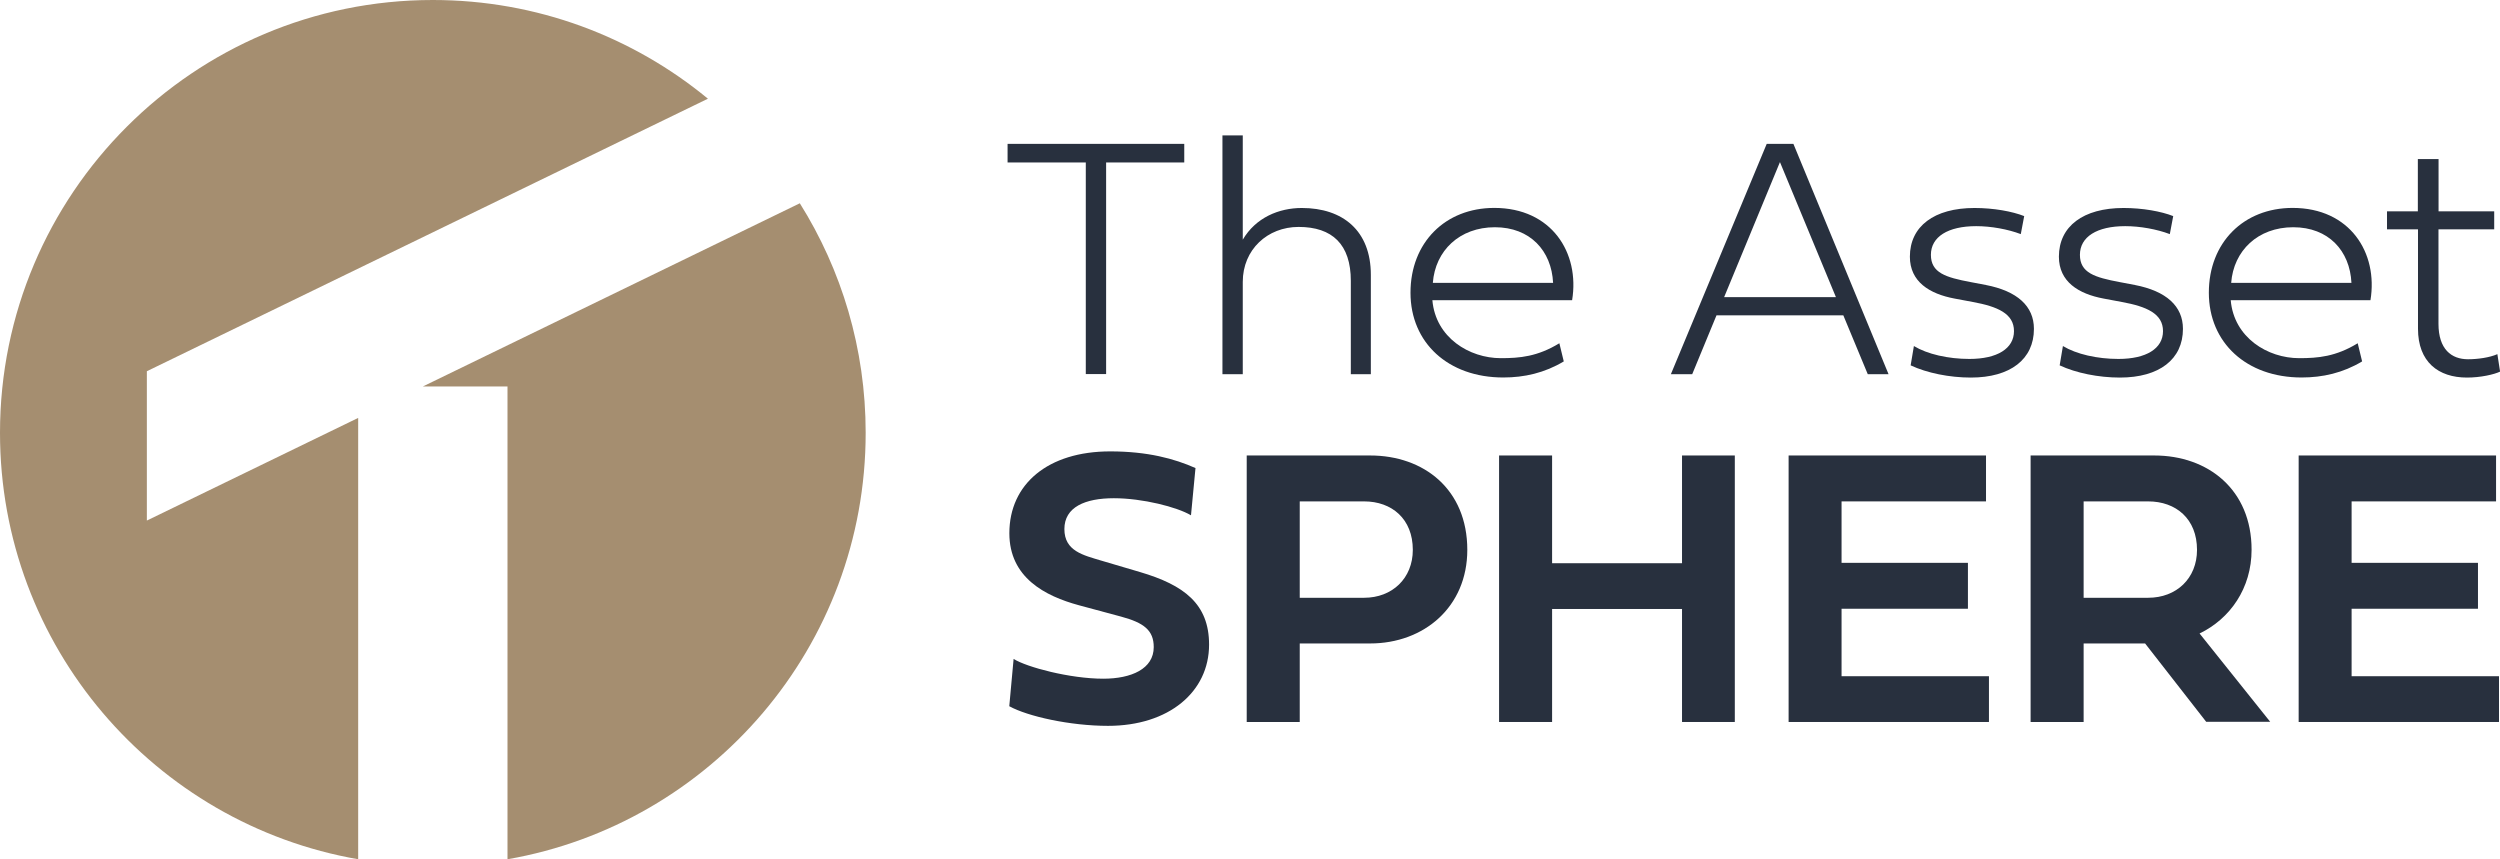
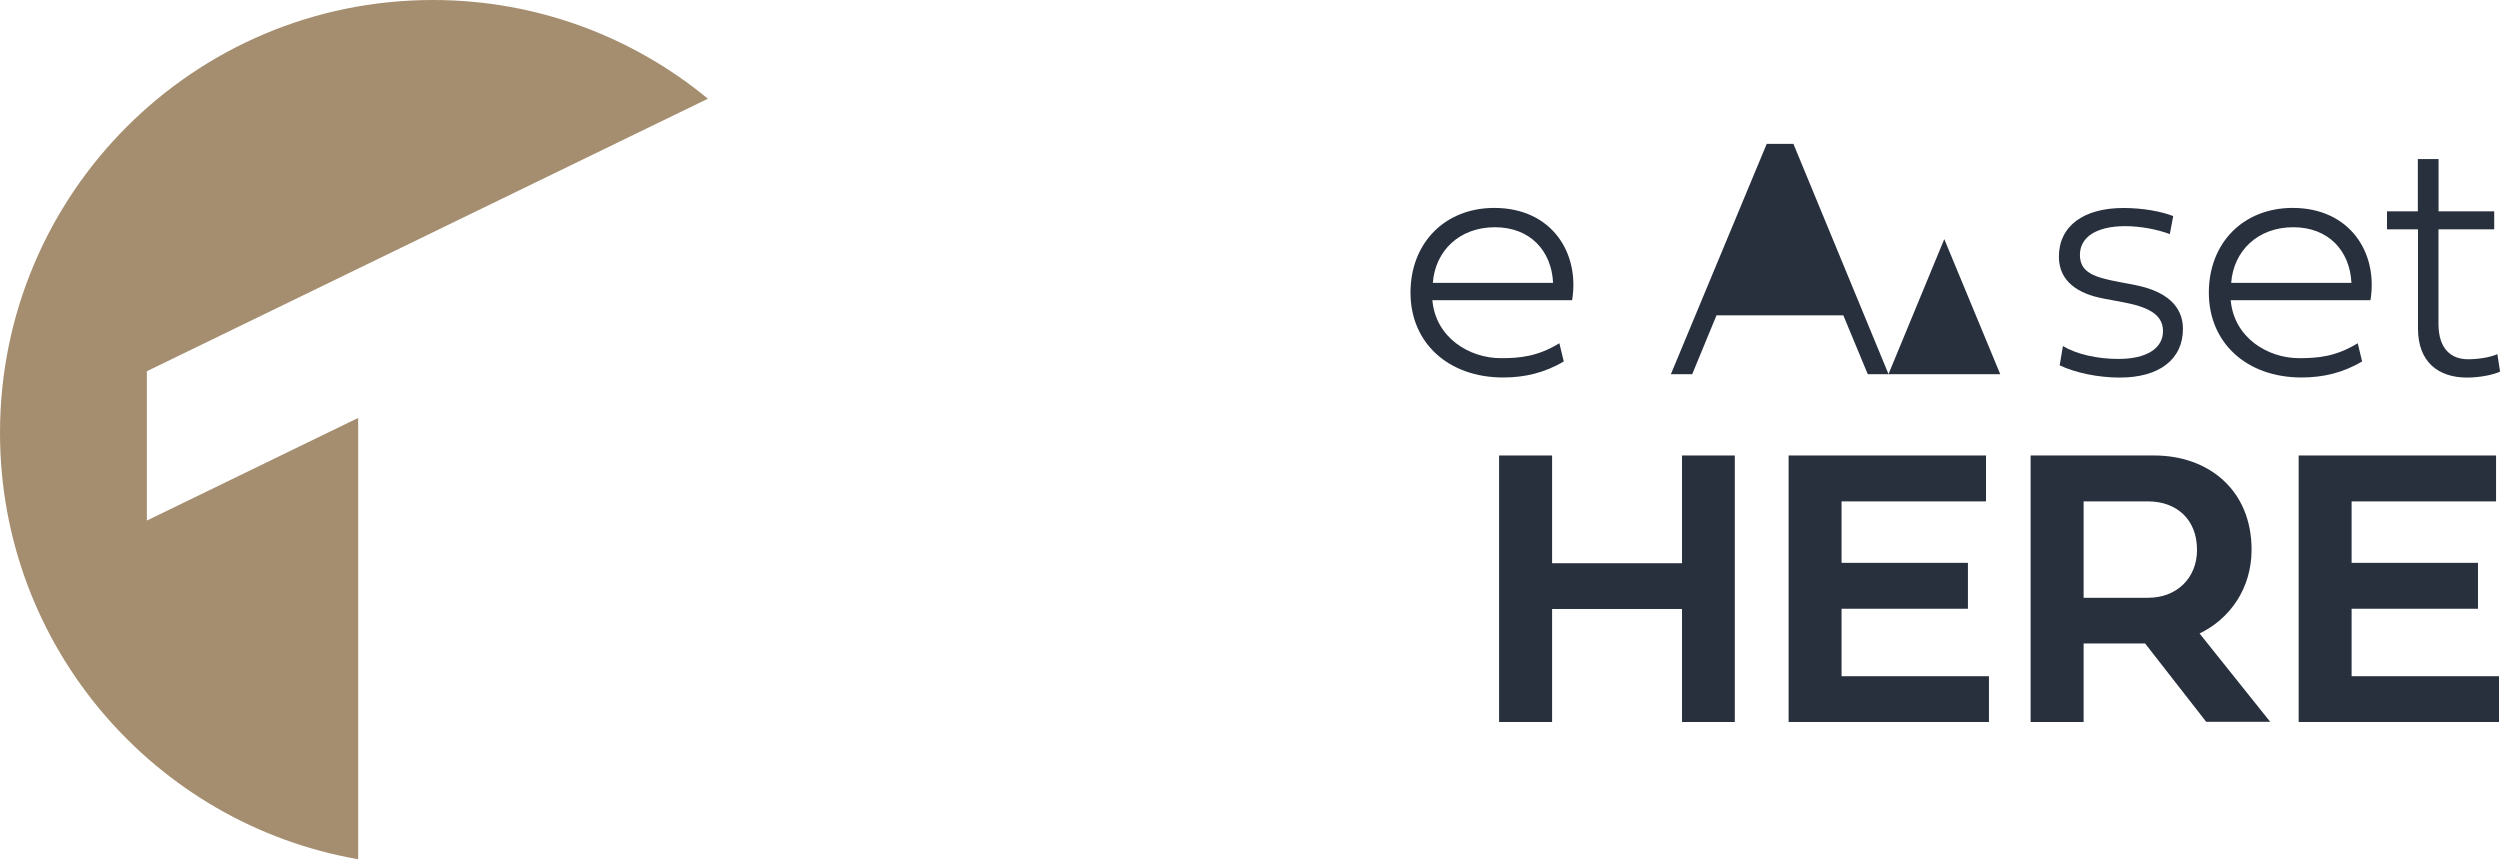
<svg xmlns="http://www.w3.org/2000/svg" id="b" viewBox="0 0 323.45 111.17">
  <g id="c">
-     <path d="M143.11,21.02v27.38h-2.63v-27.38h-10.12v-2.41h22.86v2.41h-10.12ZM177.36,35.55v12.86h-2.59v-12.07c0-4.72-2.39-6.98-6.76-6.98-4.01,0-7.22,2.92-7.22,7.11v11.94h-2.63v-30.89h2.63v13.49c1.67-2.85,4.67-4.1,7.64-4.1,5.31,0,8.93,2.94,8.93,8.65Z" style="fill:#28303e; stroke-width:0px;" />
    <path d="M202.32,46.76c-2.48,1.49-5.11,2.08-7.83,2.08-7.11,0-12-4.48-12-10.97s4.5-10.97,10.84-10.97c7.42,0,11.08,5.81,10.07,11.94h-18.08c.42,4.85,4.78,7.5,8.86,7.5,2.44,0,4.74-.2,7.57-1.93l.57,2.35ZM200.94,36.6c-.2-4.15-2.96-7.2-7.53-7.2s-7.72,3.03-8.03,7.2h15.56Z" style="fill:#28303e; stroke-width:0px;" />
-     <path d="M244.33,48.41h-2.68l-3.16-7.61h-16.41l-3.14,7.61h-2.76l12.4-29.8h3.45l12.31,29.8ZM223.07,38.44h14.46l-7.24-17.47-7.22,17.47Z" style="fill:#28303e; stroke-width:0px;" />
-     <path d="M256.92,36.87c4.08.79,6.23,2.74,6.23,5.68,0,3.93-3.05,6.3-8.16,6.3-2.76,0-5.68-.59-7.79-1.58l.42-2.5c1.73,1.05,4.43,1.67,7.18,1.67,3.6,0,5.77-1.34,5.77-3.6s-2.11-3.18-5.33-3.77l-2.35-.44c-3.27-.61-5.79-2.19-5.79-5.42,0-3.93,3.14-6.3,8.36-6.3,2.48,0,4.89.44,6.43,1.05l-.44,2.33c-1.69-.64-3.86-1.03-5.77-1.03-3.66,0-5.86,1.38-5.86,3.71s1.91,2.92,5.16,3.53l1.95.37Z" style="fill:#28303e; stroke-width:0px;" />
+     <path d="M244.33,48.41h-2.68l-3.16-7.61h-16.41l-3.14,7.61h-2.76l12.4-29.8h3.45l12.31,29.8Zh14.46l-7.24-17.47-7.22,17.47Z" style="fill:#28303e; stroke-width:0px;" />
    <path d="M276.2,36.87c4.08.79,6.23,2.74,6.23,5.68,0,3.93-3.05,6.3-8.16,6.3-2.76,0-5.68-.59-7.79-1.58l.42-2.5c1.73,1.05,4.43,1.67,7.18,1.67,3.6,0,5.77-1.34,5.77-3.6s-2.11-3.18-5.33-3.77l-2.35-.44c-3.27-.61-5.79-2.19-5.79-5.42,0-3.93,3.14-6.3,8.36-6.3,2.48,0,4.89.44,6.43,1.05l-.44,2.33c-1.69-.64-3.86-1.03-5.77-1.03-3.66,0-5.86,1.38-5.86,3.71s1.91,2.92,5.16,3.53l1.95.37Z" style="fill:#28303e; stroke-width:0px;" />
    <path d="M305.61,46.76c-2.48,1.49-5.11,2.08-7.83,2.08-7.11,0-12-4.48-12-10.97s4.5-10.97,10.84-10.97c7.42,0,11.08,5.81,10.07,11.94h-18.08c.42,4.85,4.78,7.5,8.86,7.5,2.44,0,4.74-.2,7.57-1.93l.57,2.35ZM304.23,36.6c-.2-4.15-2.96-7.2-7.53-7.2s-7.72,3.03-8.03,7.2h15.56Z" style="fill:#28303e; stroke-width:0px;" />
    <path d="M315.49,29.67v12.22c0,3.29,1.67,4.59,3.82,4.59,1.27,0,2.81-.22,3.8-.66l.35,2.26c-.77.37-2.52.77-4.28.77-3.71,0-6.34-2.02-6.34-6.32v-12.86h-4.01v-2.33h3.99v-6.76h2.68v6.76h7.2v2.33h-7.2Z" style="fill:#28303e; stroke-width:0px;" />
-     <path d="M154.67,60.58l-.58,6.09c-1.8-1.07-6.27-2.21-9.98-2.21s-6.4,1.14-6.4,3.99,2.44,3.38,4.8,4.09l4.98,1.47c5.69,1.68,8.94,4.11,8.94,9.39,0,6.12-5.21,10.51-13.08,10.51-4.88,0-10.38-1.22-12.77-2.54l.56-6.12c1.7,1.07,7.31,2.56,11.6,2.56,3.63,0,6.53-1.27,6.53-4.09,0-2.18-1.29-3.15-4.21-3.94l-5.46-1.47c-4.39-1.19-9.01-3.58-9.01-9.32,0-6.37,5-10.59,13.05-10.59,4.82,0,8.3.94,11.04,2.16Z" style="fill:#28303e; stroke-width:0px;" />
-     <path d="M168.16,83.25v10.16h-6.86v-34.48h15.97c6.96,0,12.57,4.39,12.57,12.21,0,7.39-5.61,12.11-12.57,12.11h-9.12ZM168.16,64.87v12.47h8.33c3.63,0,6.3-2.51,6.3-6.2,0-4.01-2.72-6.27-6.3-6.27h-8.33Z" style="fill:#28303e; stroke-width:0px;" />
    <path d="M224.45,93.41h-6.83v-14.62h-16.81v14.62h-6.86v-34.48h6.86v13.94h16.81v-13.94h6.83v34.48Z" style="fill:#28303e; stroke-width:0px;" />
    <path d="M257.33,93.41h-25.92v-34.48h25.54v5.94h-18.69v7.95h16.35v5.94h-16.35v8.73h19.07v5.92Z" style="fill:#28303e; stroke-width:0px;" />
    <path d="M277.55,83.25h-7.97v10.16h-6.86v-34.48h16c6.96,0,12.59,4.42,12.59,12.19,0,5-2.79,8.94-6.73,10.84l9.14,11.43h-8.28l-7.9-10.13ZM269.58,64.87v12.47h8.35c3.66,0,6.32-2.51,6.32-6.2,0-4.01-2.72-6.27-6.32-6.27h-8.35Z" style="fill:#28303e; stroke-width:0px;" />
    <path d="M323.32,93.41h-25.92v-34.48h25.54v5.94h-18.69v7.95h16.35v5.94h-16.35v8.73h19.07v5.92Z" style="fill:#28303e; stroke-width:0px;" />
  </g>
  <g id="d">
    <path d="M19,67.35l27.34-13.28v57.1C20.01,106.59,0,83.63,0,56,0,25.07,25.07,0,56,0c13.51,0,25.91,4.79,35.59,12.77L19,48.03v19.32Z" style="fill:#a58e70; stroke-width:0px;" />
-     <path d="M112,56c0,27.63-20.01,50.59-46.34,55.17v-61.17h-10.95l48.77-23.7c5.4,8.61,8.52,18.79,8.52,29.7Z" style="fill:#a58e70; stroke-width:0px;" />
  </g>
</svg>